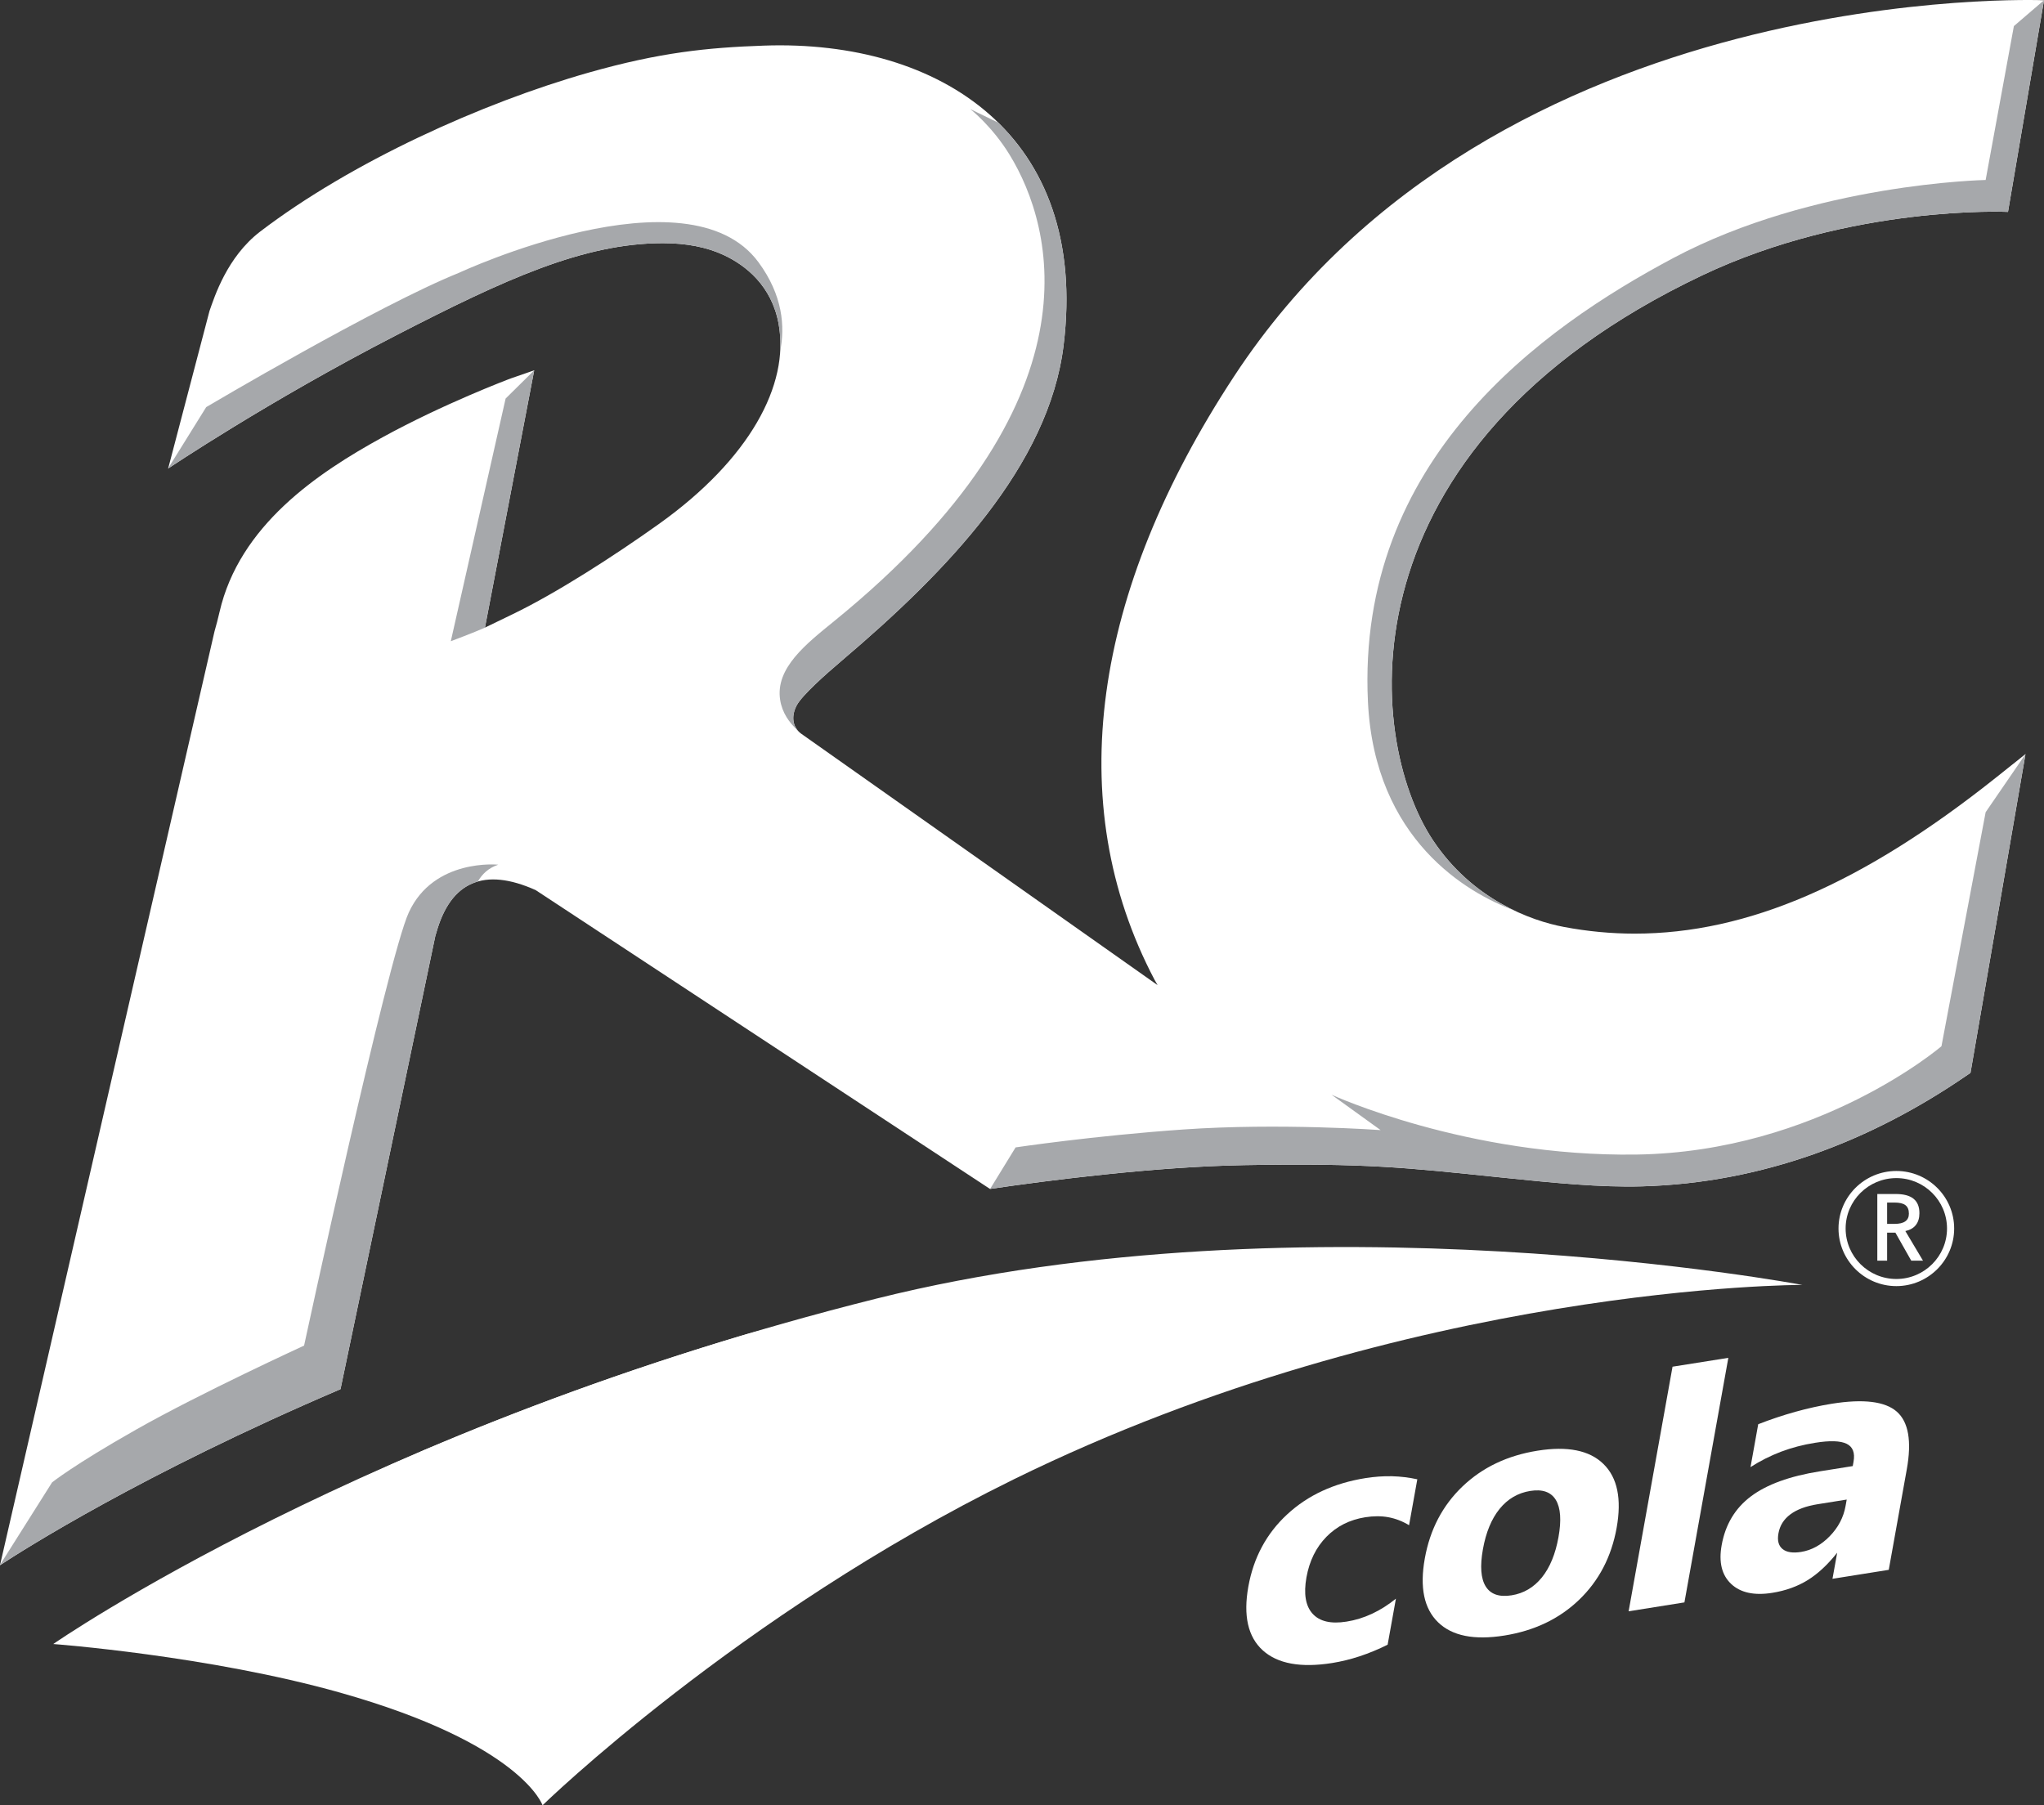
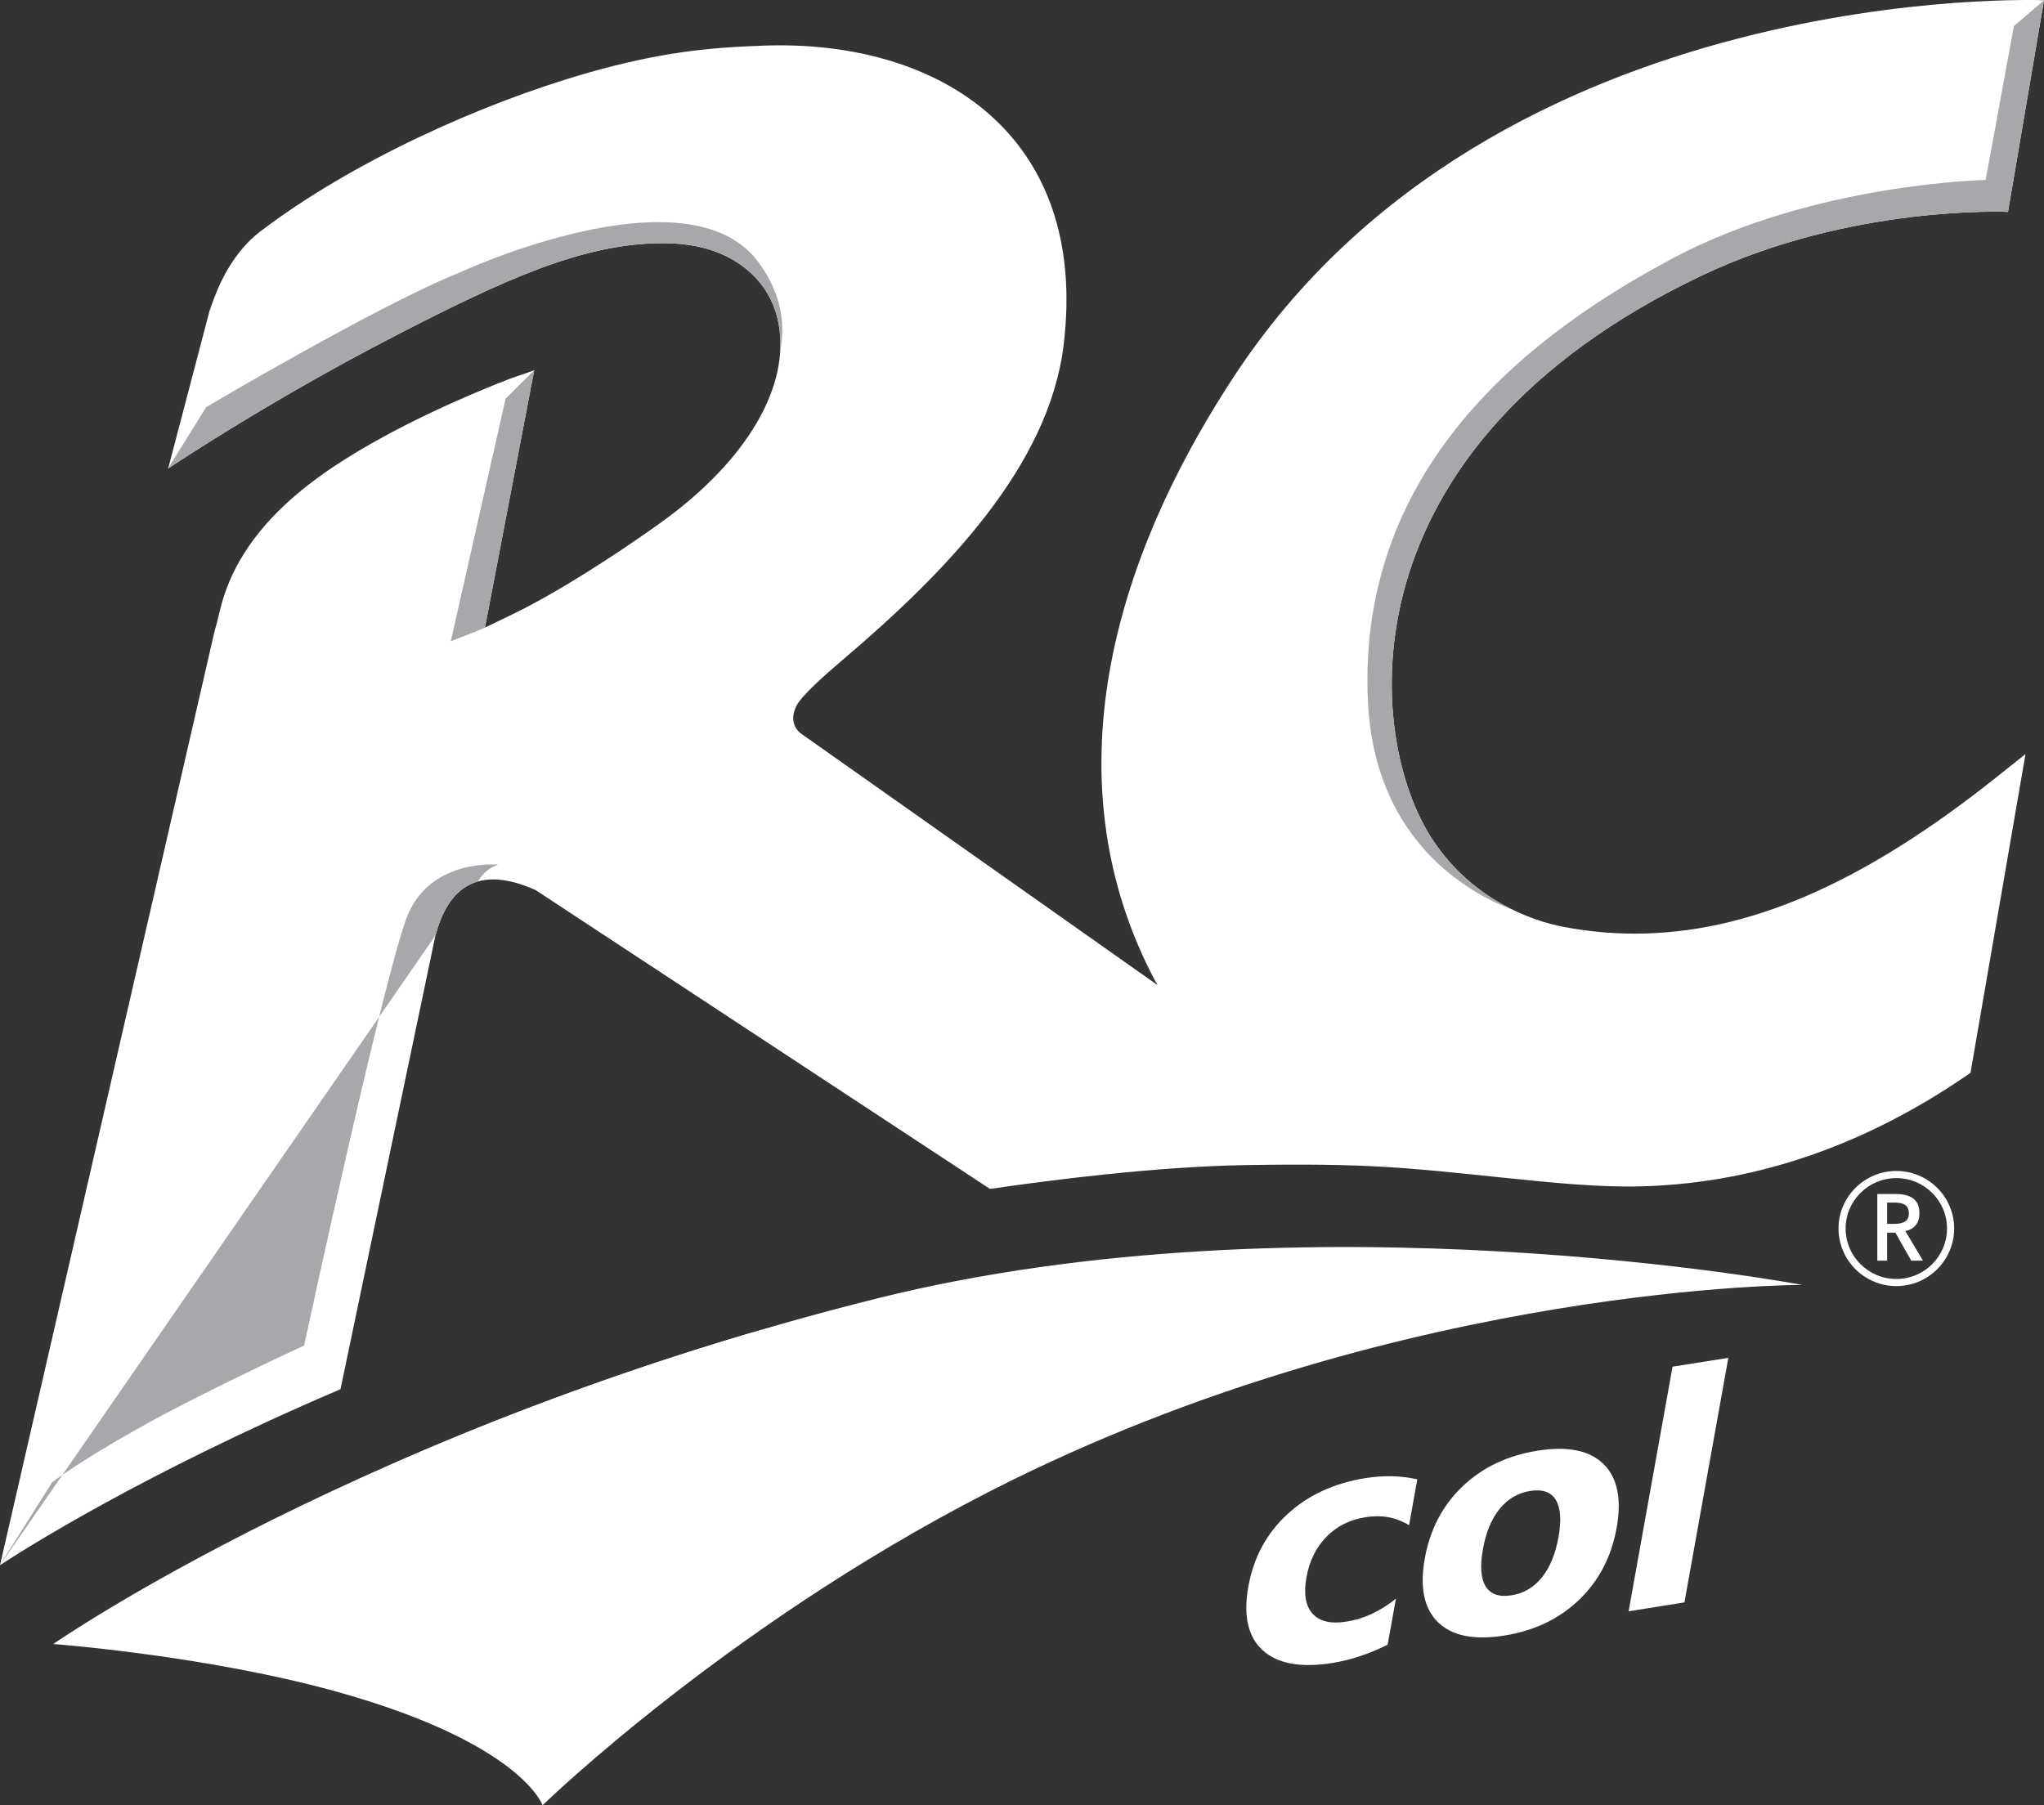
<svg xmlns="http://www.w3.org/2000/svg" width="60" height="53" viewBox="0 0 60 53" fill="none">
  <rect x="0" y="0" width="60" height="53" fill="#333333" stroke="none" />
  <path d="M41.604 43.43L41.362 44.778C41.167 44.66 40.964 44.582 40.753 44.543C40.543 44.505 40.317 44.506 40.076 44.544C39.618 44.617 39.238 44.809 38.935 45.119C38.632 45.429 38.437 45.825 38.35 46.307C38.264 46.791 38.323 47.147 38.529 47.375C38.736 47.604 39.068 47.681 39.526 47.608C39.782 47.568 40.032 47.491 40.276 47.377C40.52 47.263 40.753 47.115 40.976 46.934L40.733 48.286C40.46 48.422 40.186 48.535 39.914 48.625C39.642 48.715 39.373 48.78 39.108 48.823C38.183 48.97 37.503 48.846 37.067 48.451C36.632 48.056 36.491 47.433 36.644 46.58C36.797 45.728 37.177 45.021 37.785 44.459C38.392 43.897 39.157 43.543 40.082 43.395C40.35 43.353 40.611 43.334 40.863 43.34C41.115 43.347 41.362 43.377 41.604 43.43Z" fill="white" />
  <path d="M45.133 42.59C46.014 42.449 46.66 42.579 47.069 42.981C47.479 43.382 47.607 44.006 47.455 44.856C47.302 45.705 46.935 46.409 46.353 46.968C45.772 47.527 45.04 47.876 44.159 48.017C43.274 48.158 42.626 48.029 42.214 47.628C41.801 47.228 41.671 46.603 41.824 45.754C41.976 44.904 42.345 44.2 42.929 43.641C43.514 43.081 44.249 42.731 45.133 42.59ZM44.922 43.771C44.558 43.829 44.258 44.005 44.02 44.298C43.782 44.591 43.619 44.987 43.53 45.482C43.441 45.978 43.468 46.341 43.611 46.574C43.755 46.806 44.008 46.894 44.371 46.836C44.728 46.779 45.024 46.604 45.261 46.311C45.497 46.018 45.659 45.623 45.748 45.128C45.837 44.632 45.811 44.269 45.67 44.035C45.527 43.802 45.278 43.715 44.922 43.771Z" fill="white" />
  <path d="M49.096 40.124L50.734 39.864L49.445 47.044L47.807 47.305L49.096 40.124Z" fill="white" />
-   <path d="M55.972 43.139L55.443 46.088L53.791 46.351L53.929 45.585C53.653 45.934 53.365 46.202 53.065 46.389C52.764 46.575 52.418 46.7 52.024 46.763C51.494 46.848 51.09 46.76 50.816 46.501C50.541 46.242 50.448 45.862 50.538 45.364C50.646 44.758 50.933 44.28 51.397 43.931C51.861 43.582 52.535 43.337 53.42 43.196L54.386 43.042L54.409 42.913C54.456 42.651 54.388 42.476 54.206 42.387C54.022 42.298 53.715 42.288 53.282 42.358C52.931 42.413 52.598 42.501 52.283 42.619C51.969 42.739 51.669 42.889 51.385 43.072L51.611 41.813C51.977 41.67 52.341 41.549 52.703 41.448C53.065 41.347 53.422 41.268 53.776 41.211C54.7 41.064 55.335 41.142 55.679 41.444C56.023 41.746 56.121 42.311 55.972 43.139ZM53.358 44.161C53.016 44.215 52.749 44.315 52.555 44.459C52.362 44.603 52.245 44.789 52.205 45.017C52.167 45.227 52.207 45.379 52.324 45.476C52.442 45.573 52.624 45.601 52.871 45.562C53.178 45.512 53.459 45.359 53.709 45.102C53.959 44.846 54.115 44.549 54.175 44.214L54.209 44.025L53.358 44.161Z" fill="white" />
  <path d="M1.563 48.266C1.563 48.266 10.76 41.87 25.722 38.126C38.329 34.971 52.906 37.723 52.906 37.723C52.906 37.723 41.428 37.696 29.756 43.432C21.66 47.413 15.926 53 15.926 53C15.926 53 15.323 51.202 9.991 49.695C6.126 48.604 1.563 48.266 1.563 48.266Z" fill="white" />
  <path d="M36.576 37.096C34.021 37.096 28.579 37.354 21.913 39.169C18.357 40.226 15.197 41.405 12.49 42.554C7.862 44.543 4.621 46.443 2.963 47.42C4.274 47.506 6.406 47.585 8.195 47.895C8.469 47.943 8.742 47.966 9.015 47.966C10.093 47.966 11.161 47.606 12.215 46.969C14.943 45.323 18.027 43.068 24.195 40.571C32.182 37.337 38.149 37.137 38.149 37.137C38.149 37.137 37.59 37.096 36.576 37.096Z" fill="white" />
  <path d="M55.666 37.758C54.73 37.758 53.968 36.999 53.968 36.067C53.968 35.136 54.73 34.378 55.666 34.378C56.602 34.378 57.363 35.136 57.363 36.067C57.363 36.999 56.602 37.758 55.666 37.758ZM55.666 34.587C54.845 34.587 54.177 35.251 54.177 36.067C54.177 36.884 54.845 37.549 55.666 37.549C56.486 37.549 57.153 36.884 57.153 36.067C57.153 35.251 56.486 34.587 55.666 34.587Z" fill="white" />
  <path d="M55.107 35.054V37.011H55.395V36.189H55.638L56.103 37.011H56.448L55.93 36.142C56.2 36.084 56.343 35.904 56.343 35.617C56.343 35.235 56.11 35.054 55.646 35.054H55.107ZM55.395 35.305H55.608C55.9 35.305 56.034 35.397 56.034 35.631C56.034 35.829 55.897 35.931 55.614 35.931H55.395V35.305Z" fill="white" />
  <path d="M47.984 27.41C47.295 27.41 46.597 27.344 45.91 27.214C44.937 27.031 43.22 26.409 42.061 24.665C40.067 21.663 39.298 13.154 49.961 8.086C54.343 6.004 58.943 6.221 58.943 6.221L60 0.007C60 0.007 43.909 -0.662 36.224 11.05C32.077 17.37 31.151 23.565 33.892 28.767C33.92 28.82 33.952 28.869 33.98 28.922L23.511 21.535C23.258 21.342 23.221 21.023 23.385 20.711C23.54 20.417 24.217 19.813 24.713 19.392C27.79 16.782 30.789 13.674 31.221 10.136C31.974 3.973 27.595 1.16 22.43 1.339C20.755 1.397 19.369 1.54 17.292 2.128C14.146 3.02 10.31 4.759 7.634 6.801C6.664 7.547 6.295 8.716 6.149 9.132L4.936 13.755C4.936 13.755 7.853 11.789 11.634 9.841C14.815 8.202 17.127 7.139 19.46 7.139C20.149 7.139 20.75 7.256 21.245 7.488C21.894 7.79 22.653 8.394 22.856 9.508C23.184 11.301 21.995 13.488 19.348 15.379C17.997 16.343 16.323 17.416 15.061 18.026C14.714 18.195 14.445 18.325 14.235 18.426L15.681 10.872L15.014 11.103C14.922 11.135 13.014 11.858 11.238 12.833C9.311 13.89 7.025 15.43 6.443 17.972C6.399 18.166 6.351 18.345 6.296 18.54L0 45.952C0.669 45.511 4.183 43.269 9.995 40.784L12.781 27.466L12.805 27.393C13.225 25.872 14.219 25.457 15.724 26.132L29.06 34.905C30.816 34.648 33.894 34.252 36.529 34.206C40.11 34.144 41.26 34.278 44.022 34.564C45.634 34.732 46.975 34.863 48.198 34.829C51.73 34.732 54.92 33.496 57.701 31.594L57.842 31.498L59.457 22.138L58.615 22.809C54.677 25.948 51.299 27.41 47.984 27.41Z" fill="white" />
  <path d="M58.287 5.284C58.287 5.284 53.244 5.38 49.113 7.578C45.254 9.633 39.812 13.497 40.155 20.606C40.351 24.656 43.077 26.221 44.434 26.722C43.627 26.334 42.747 25.697 42.061 24.665C40.067 21.663 39.298 13.154 49.962 8.086C54.343 6.004 58.943 6.221 58.943 6.221L60 0.007L59.116 0.766L58.287 5.284Z" fill="#A6A8AB" />
-   <path d="M22.901 20.549C22.959 20.924 23.169 21.22 23.422 21.45C23.253 21.256 23.243 20.981 23.385 20.711C23.54 20.417 24.217 19.813 24.713 19.392C27.79 16.782 30.789 13.673 31.221 10.136C31.578 7.219 30.783 5.054 29.301 3.6L28.484 3.204C28.484 3.204 29.122 3.704 29.636 4.543C30.933 6.658 32.386 11.809 24.497 18.227C23.663 18.905 22.754 19.613 22.901 20.549Z" fill="#A6A8AB" />
-   <path d="M12.781 27.466L12.805 27.393C13.038 26.548 13.45 26.045 14.027 25.88C14.149 25.667 14.335 25.482 14.626 25.386C14.626 25.386 12.735 25.19 12 26.788C11.374 28.149 8.926 39.505 8.926 39.505C8.926 39.505 5.885 40.899 3.988 41.975C2.163 43.009 1.529 43.52 1.529 43.52L0.003 45.938L0 45.952C0.669 45.511 4.183 43.269 9.995 40.784L12.781 27.466Z" fill="#A6A8AB" />
+   <path d="M12.781 27.466L12.805 27.393C13.038 26.548 13.45 26.045 14.027 25.88C14.149 25.667 14.335 25.482 14.626 25.386C14.626 25.386 12.735 25.19 12 26.788C11.374 28.149 8.926 39.505 8.926 39.505C8.926 39.505 5.885 40.899 3.988 41.975C2.163 43.009 1.529 43.52 1.529 43.52L0.003 45.938L0 45.952L12.781 27.466Z" fill="#A6A8AB" />
  <path d="M14.235 18.426L15.681 10.872L14.842 11.701L13.233 18.825C13.233 18.825 13.95 18.557 14.235 18.426Z" fill="#A6A8AB" />
  <path d="M19.46 7.139C20.149 7.139 20.75 7.256 21.245 7.488C21.894 7.79 22.652 8.393 22.856 9.509C22.904 9.772 22.916 10.045 22.899 10.323C23.049 9.589 22.979 8.668 22.264 7.698C20.187 4.881 13.476 8.008 13.476 8.008C11.096 8.965 6.053 11.952 6.053 11.952L4.937 13.747L4.936 13.755C4.936 13.755 7.853 11.789 11.633 9.841C14.815 8.202 17.127 7.139 19.46 7.139Z" fill="#A6A8AB" />
-   <path d="M58.287 23.845L56.99 30.716C56.99 30.716 53.371 33.819 48.036 33.896C43.065 33.968 39.086 32.139 39.086 32.139L40.527 33.178C40.527 33.178 37.561 32.963 34.735 33.16C32.088 33.345 29.812 33.686 29.812 33.686L29.064 34.905C30.601 34.68 33.147 34.349 35.524 34.239C35.566 34.237 35.608 34.236 35.651 34.234C35.947 34.221 36.241 34.211 36.529 34.206C40.109 34.145 41.26 34.278 44.022 34.565C45.634 34.732 46.975 34.864 48.198 34.83C51.73 34.732 54.92 33.496 57.701 31.594L57.842 31.498L59.456 22.141L58.287 23.845Z" fill="#A6A8AB" />
</svg>